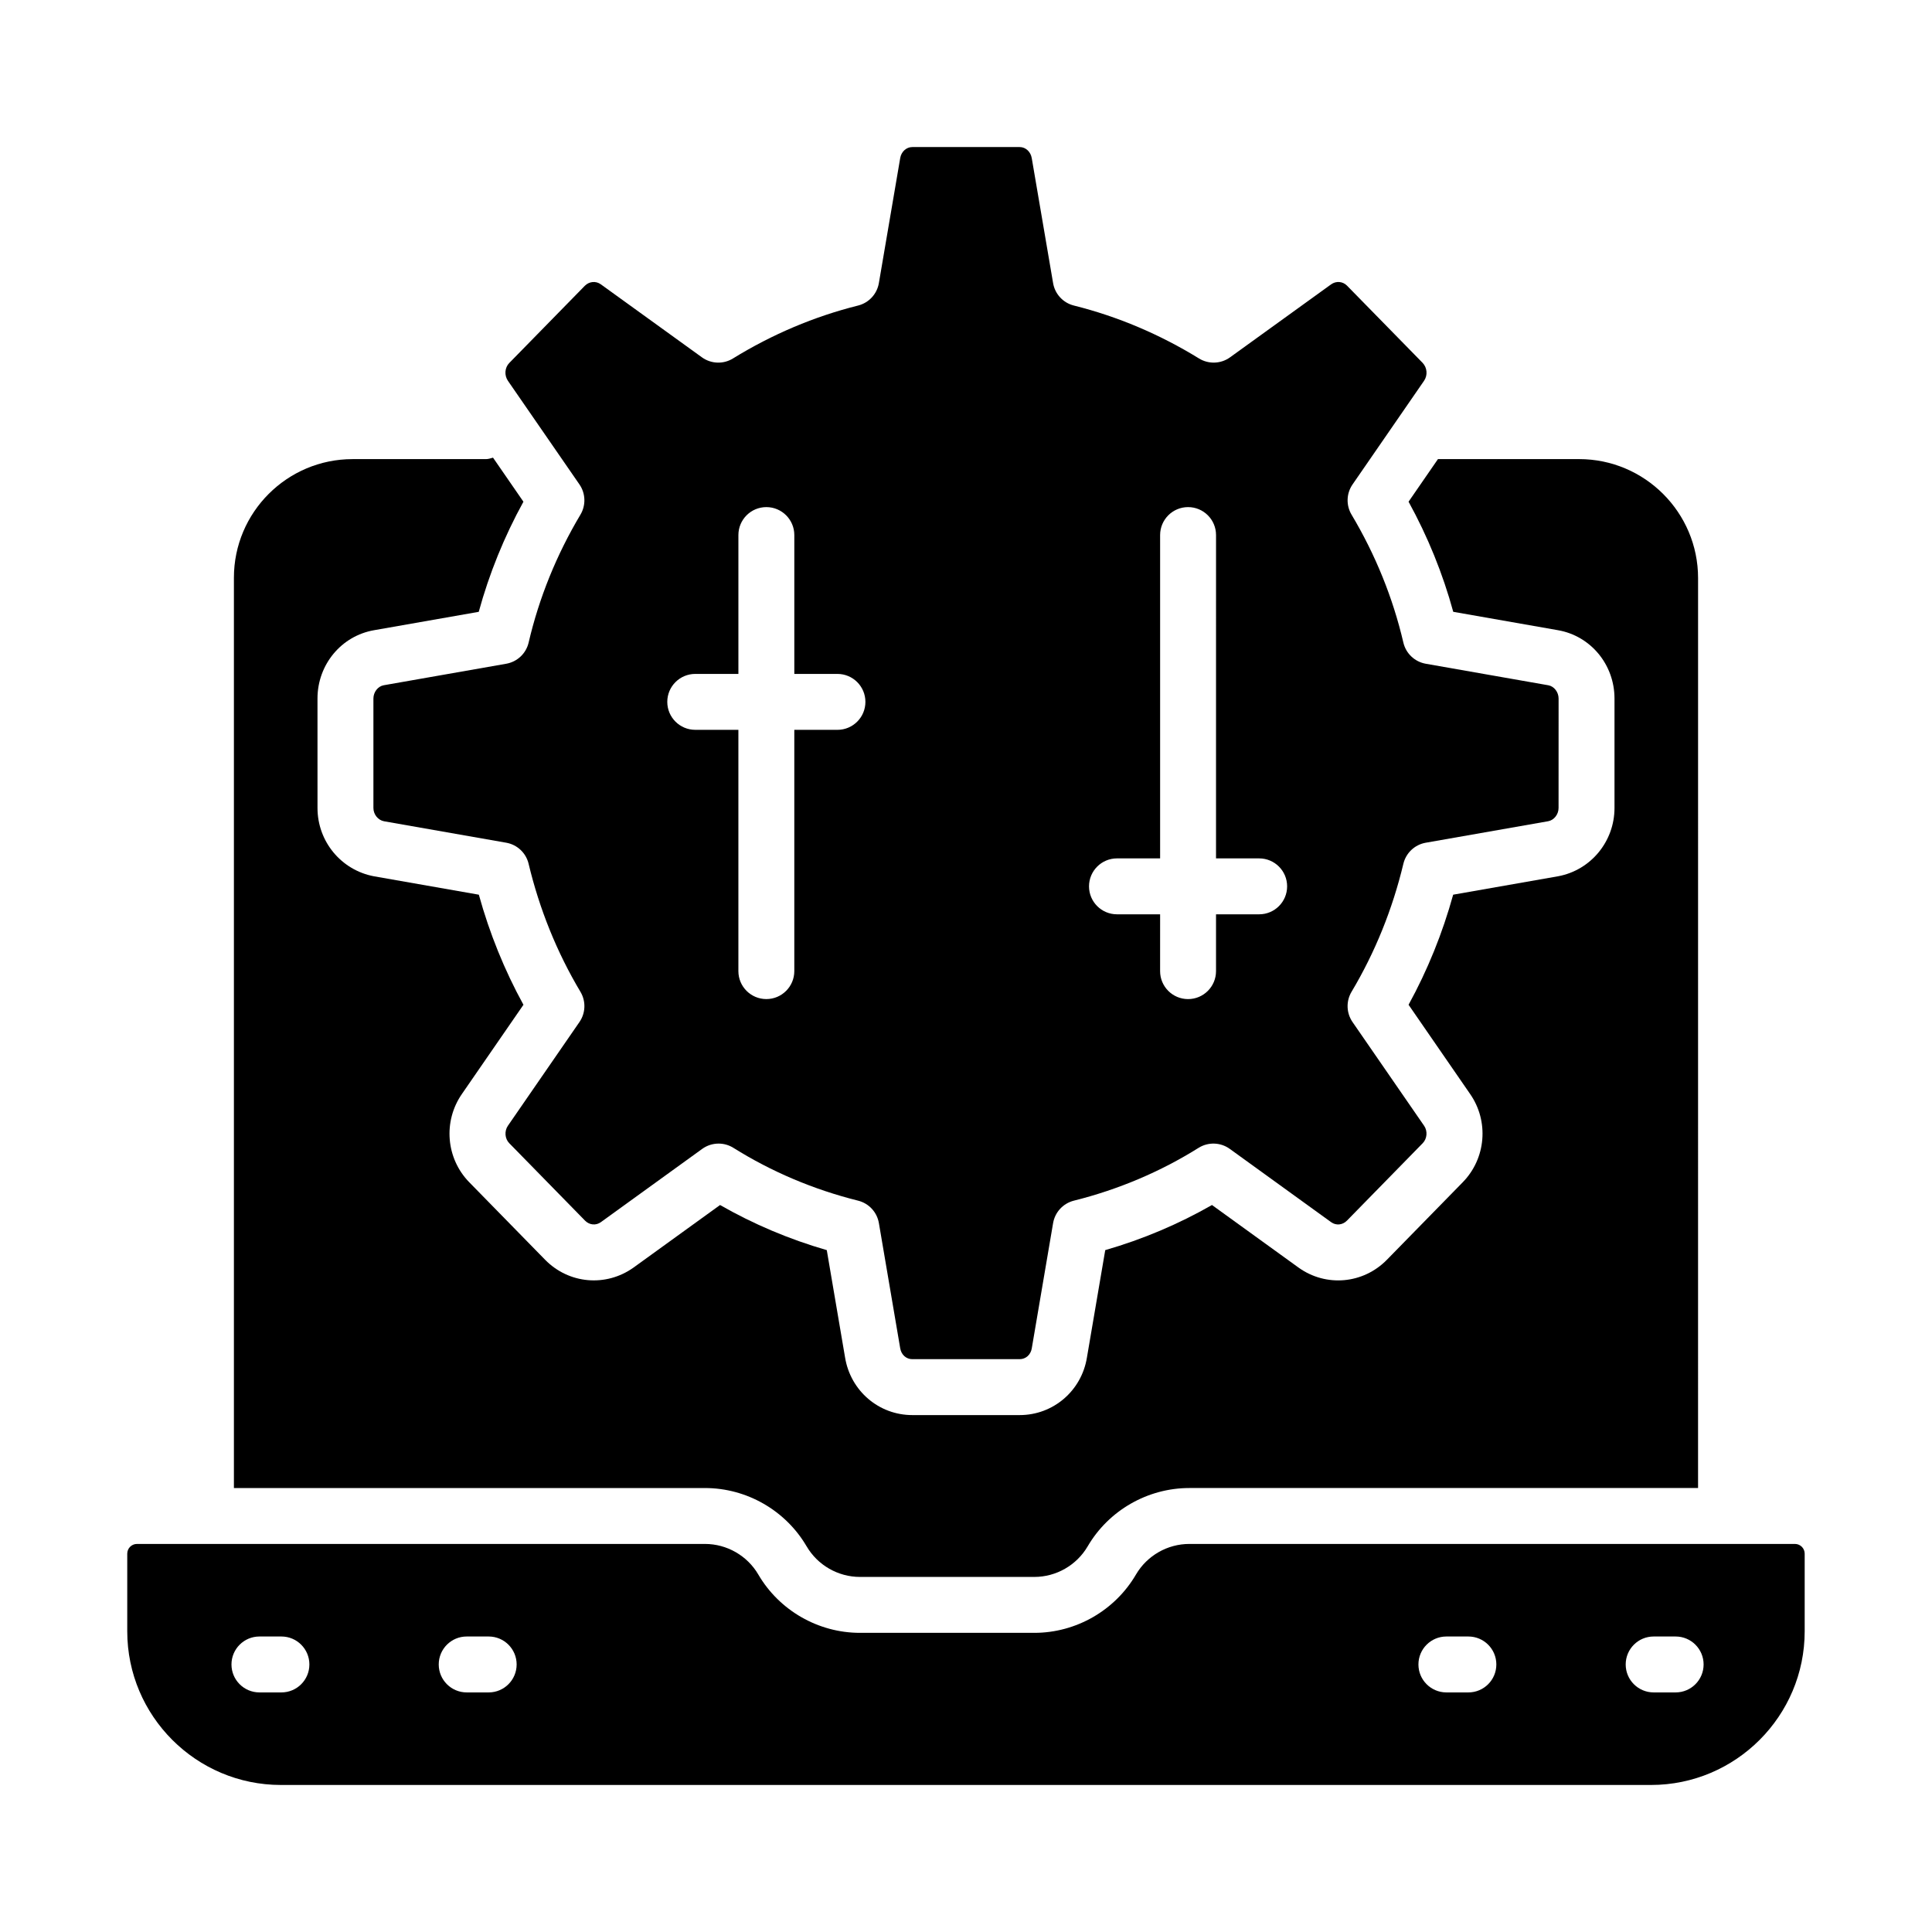
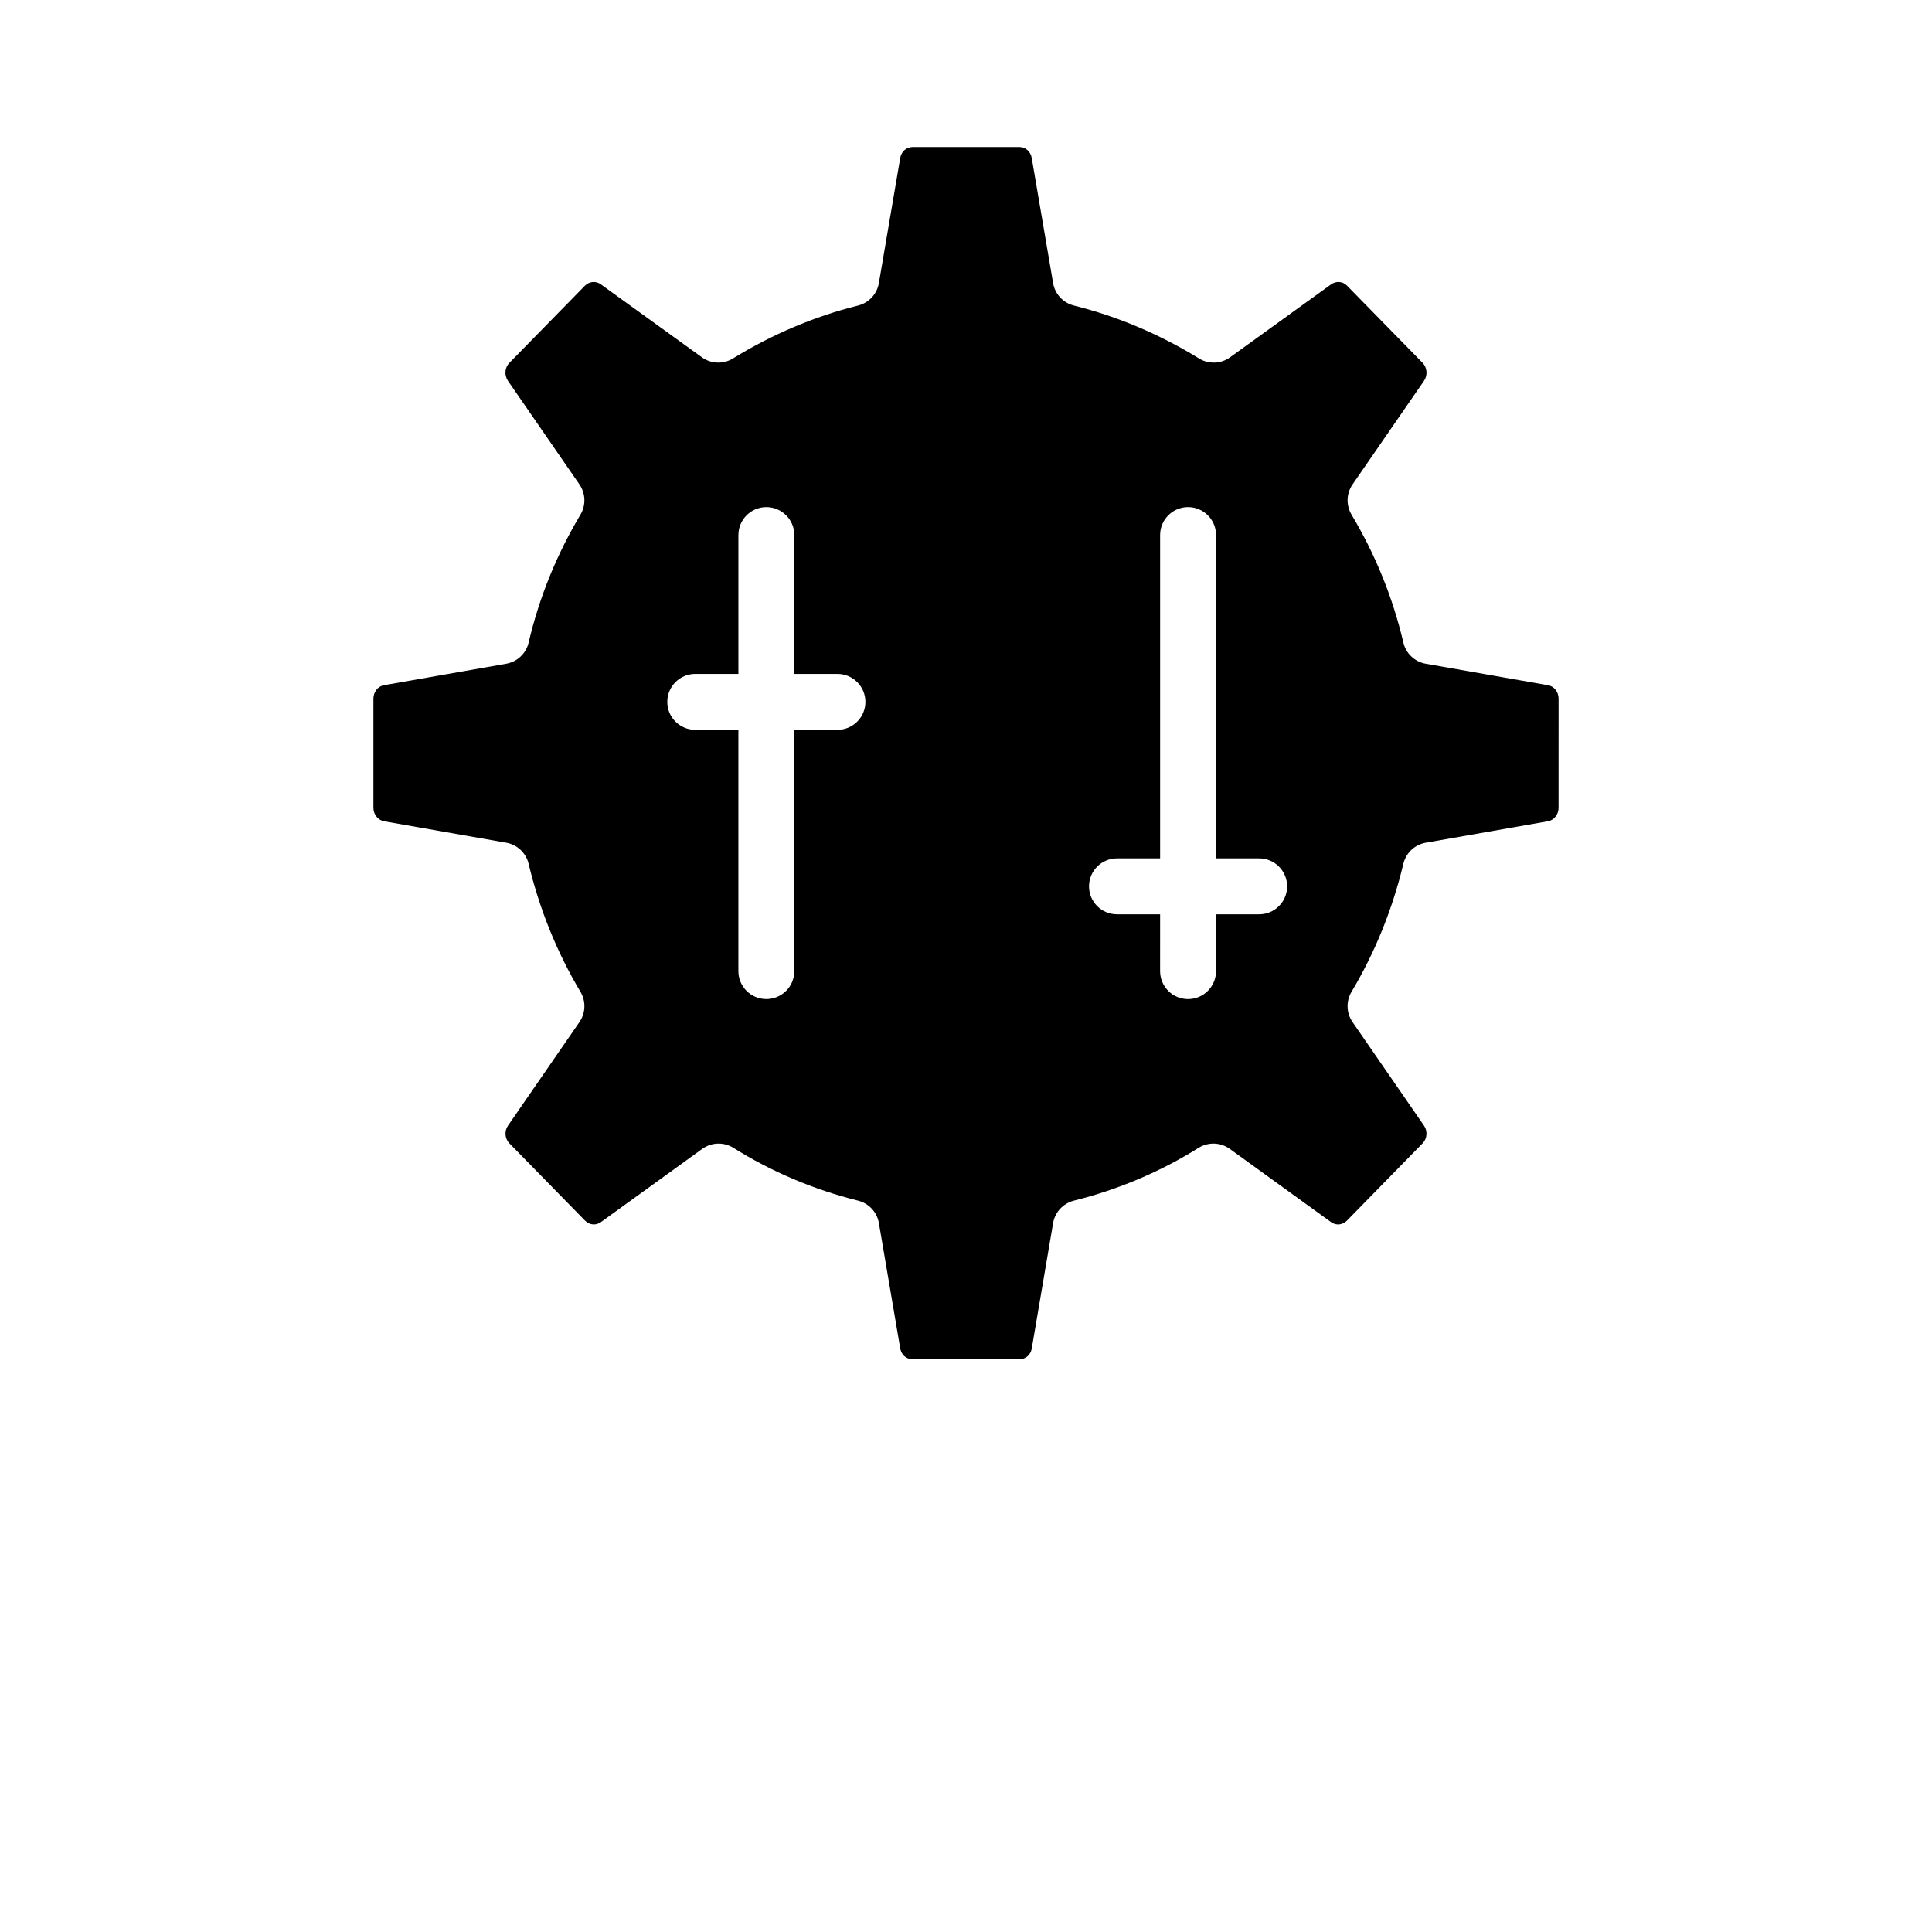
<svg xmlns="http://www.w3.org/2000/svg" fill="#000000" width="800px" height="800px" version="1.1" viewBox="144 144 512 512">
  <g>
    <path d="m297.56 272.38c1.645 2.387 1.746 5.512 0.266 8.004-6.34 10.633-10.965 22.039-13.734 33.906-0.672 2.891-3.012 5.098-5.934 5.609l-32.461 5.699c-1.543 0.27-2.738 1.812-2.738 3.516v29.004c0 1.711 1.211 3.227 2.816 3.527l32.383 5.684c2.91 0.512 5.238 2.699 5.926 5.574 2.887 12.074 7.512 23.496 13.742 33.941 1.484 2.488 1.383 5.613-0.266 8.004l-18.949 27.469c-0.988 1.418-0.832 3.441 0.34 4.637l20.094 20.531c1.152 1.172 2.879 1.344 4.195 0.395l26.852-19.414c1.293-0.934 2.816-1.402 4.34-1.402 1.363 0 2.727 0.375 3.934 1.133 10.113 6.332 21.227 11.043 33.039 13.992 2.856 0.711 5.016 3.047 5.508 5.945l5.648 33.164c0.281 1.727 1.598 2.898 3.207 2.898h28.457c1.609 0 2.922-1.168 3.199-2.844l5.656-33.219c0.496-2.898 2.656-5.231 5.508-5.945 11.816-2.953 22.93-7.664 33.039-13.992 2.555-1.602 5.828-1.496 8.273 0.27l26.883 19.434c1.293 0.926 3.012 0.758 4.168-0.418l20.086-20.527c1.172-1.199 1.332-3.223 0.367-4.609l-18.973-27.496c-1.645-2.387-1.746-5.512-0.266-8.004 6.234-10.453 10.855-21.871 13.742-33.941 0.688-2.875 3.016-5.066 5.926-5.574l32.461-5.699c1.527-0.285 2.738-1.801 2.738-3.512l0.008-29.004c0-1.703-1.199-3.25-2.723-3.512l-32.477-5.703c-2.922-0.516-5.262-2.719-5.934-5.609-2.769-11.855-7.391-23.266-13.734-33.906-1.484-2.488-1.383-5.613 0.266-8.004l18.949-27.469c1.004-1.461 0.844-3.473-0.391-4.762l-20.047-20.473c-1.121-1.125-2.871-1.27-4.195-0.32l-26.781 19.336c-2.434 1.758-5.676 1.867-8.223 0.305-10.406-6.41-21.566-11.129-33.16-14.027-2.856-0.711-5.016-3.043-5.508-5.941l-5.652-33.09c-0.281-1.742-1.629-2.969-3.207-2.969h-28.457c-1.578 0-2.922 1.227-3.203 2.918l-5.656 33.141c-0.496 2.898-2.656 5.227-5.508 5.941-11.594 2.898-22.75 7.613-33.16 14.027-2.547 1.574-5.793 1.449-8.223-0.305l-26.809-19.359c-1.301-0.93-3.059-0.77-4.219 0.398l-20.043 20.477c-1.188 1.234-1.348 3.242-0.328 4.727zm142.45 99.102h11.434v-85.684c0-4.09 3.316-7.41 7.41-7.41 4.09 0 7.41 3.316 7.41 7.41l-0.004 85.684h11.434c4.09 0 7.41 3.316 7.41 7.41 0 4.09-3.316 7.41-7.41 7.41h-11.434v15.059c0 4.09-3.316 7.41-7.41 7.41-4.09 0-7.41-3.316-7.41-7.41l0.004-15.059h-11.434c-4.09 0-7.41-3.316-7.41-7.41 0.004-4.09 3.32-7.41 7.41-7.41zm-111.76-48.887h11.434v-36.797c0-4.09 3.316-7.41 7.41-7.41 4.09 0 7.41 3.316 7.41 7.41v36.797h11.43c4.09 0 7.41 3.316 7.41 7.41 0 4.09-3.316 7.41-7.41 7.41l-11.434-0.004v63.945c0 4.09-3.316 7.41-7.41 7.41-4.09 0-7.41-3.316-7.41-7.41v-63.945h-11.434c-4.09 0-7.41-3.316-7.41-7.41 0.004-4.09 3.32-7.406 7.414-7.406z" />
-     <path d="m357.76 553.79c2.926 5.008 8.344 8.113 14.141 8.113h46.211c5.797 0 11.211-3.109 14.137-8.113 5.57-9.527 15.891-15.449 26.934-15.449h134.82l0.004-241.14c0-17.391-14.145-31.535-31.535-31.535h-37.398l-7.789 11.289c5.109 9.293 9.078 19.074 11.84 29.18l27.738 4.871c8.684 1.5 14.996 9.121 14.996 18.109v29.004c0 8.871-6.273 16.477-14.914 18.094l-27.84 4.887c-2.824 10.219-6.785 20-11.82 29.172l16.301 23.629c5.043 7.238 4.234 17.098-1.949 23.414l-20.09 20.531c-6.285 6.418-16.125 7.297-23.406 2.086l-22.957-16.594c-8.859 5.07-18.34 9.082-28.285 11.957l-4.856 28.488c-1.438 8.801-8.93 15.227-17.812 15.227h-28.457c-8.883 0-16.379-6.426-17.824-15.273l-4.844-28.441c-9.949-2.875-19.426-6.883-28.285-11.957l-22.926 16.574c-7.305 5.215-17.148 4.352-23.434-2.062l-20.098-20.535c-6.18-6.316-6.988-16.176-1.926-23.441l16.281-23.602c-5.031-9.168-8.992-18.945-11.82-29.172l-27.762-4.871c-8.723-1.629-14.996-9.234-14.996-18.105l-0.004-29.008c0-8.988 6.312-16.609 15.012-18.113l27.723-4.867c2.766-10.113 6.734-19.895 11.84-29.18l-8.055-11.676c-0.625 0.172-1.234 0.387-1.91 0.387h-35.32c-17.336 0-31.438 14.102-31.438 31.434v241.24h124.84c11.043 0 21.359 5.922 26.93 15.449z" />
-     <path d="m619.69 553.16h-160.51c-5.801 0-11.215 3.109-14.141 8.113-5.57 9.527-15.891 15.449-26.93 15.449h-46.211c-11.043 0-21.363-5.922-26.934-15.449-2.926-5.008-8.344-8.113-14.137-8.113h-150.53c-1.422 0-2.574 1.156-2.574 2.578v20.574c0 22.453 18.27 40.723 40.723 40.723h363.09c22.453 0 40.723-18.27 40.723-40.723v-20.574c0-1.422-1.152-2.578-2.574-2.578zm-401.11 39.348h-5.828c-4.09 0-7.41-3.316-7.41-7.41 0-4.09 3.316-7.41 7.41-7.41h5.828c4.09 0 7.41 3.316 7.41 7.41s-3.316 7.41-7.41 7.41zm54.926 0h-5.828c-4.09 0-7.41-3.316-7.41-7.41 0-4.09 3.316-7.41 7.41-7.41h5.828c4.09 0 7.41 3.316 7.41 7.41-0.004 4.094-3.32 7.41-7.41 7.41zm259.63 0h-5.828c-4.09 0-7.41-3.316-7.41-7.41 0-4.09 3.316-7.41 7.41-7.41h5.828c4.09 0 7.41 3.316 7.41 7.41s-3.316 7.41-7.41 7.41zm54.926 0h-5.828c-4.09 0-7.41-3.316-7.41-7.41 0-4.09 3.316-7.41 7.41-7.41h5.828c4.09 0 7.41 3.316 7.41 7.41s-3.32 7.41-7.41 7.41z" />
  </g>
</svg>